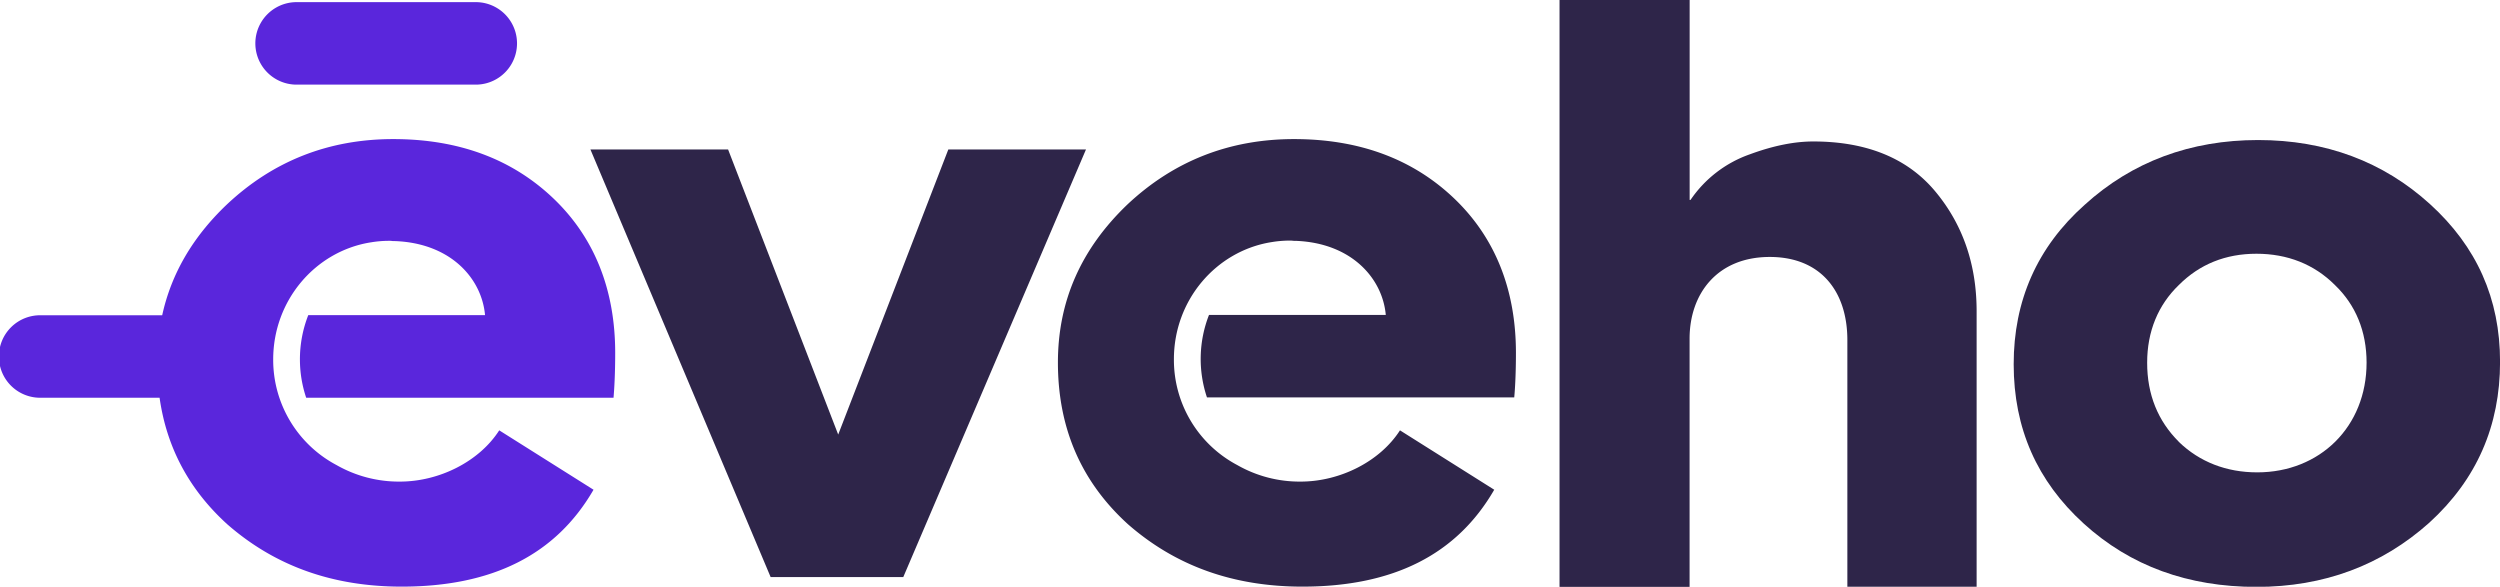
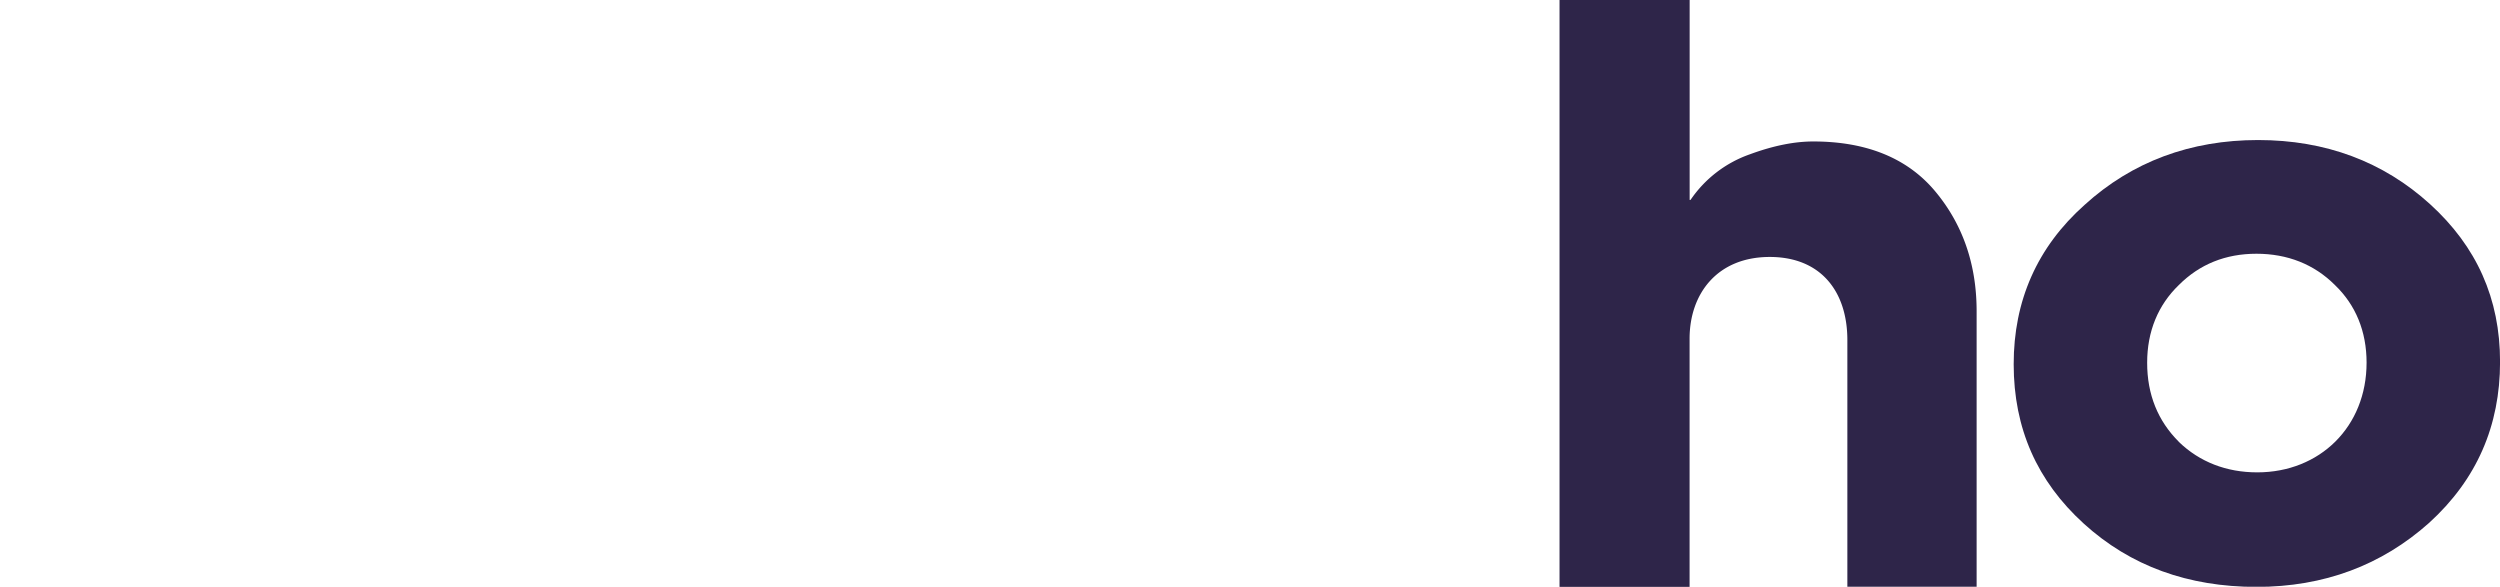
<svg xmlns="http://www.w3.org/2000/svg" viewBox="0 0 841.89 197.59">
  <defs>
    <style>.cls-1{fill:#2e2549;}.cls-2{fill:#5a26dc;}</style>
  </defs>
  <title>eveho_colors</title>
  <g id="Layer_2" data-name="Layer 2">
    <g id="Calque_1" data-name="Calque 1">
-       <path class="cls-1" d="M245.19,50.34l37.08,96,37.08-96h46.36l-61.53,144H259.52l-60.69-144Z" />
      <path class="cls-1" d="M622.11,197.59V114.53c0-16.45-9-28-26.13-28-17.7,0-27,12.41-27,27.51v83.6H525.18V0H569V67.33h.29a40.23,40.23,0,0,1,20-15.37c8.14-3,15.17-4.32,21.35-4.32,18,0,31.74,5.67,41,16.73s14,24.54,14,40.45v92.77Z" />
      <path class="cls-1" d="M702,69c16-14.56,35.68-21.84,58.43-21.84s42.15,7.28,57.88,21.57,23.6,31.83,23.6,53.13c0,21.57-7.87,39.64-23.88,54.21-16,14.29-35.4,21.57-58.15,21.57-23,0-42.43-7-58.16-21.31s-23.6-32.09-23.6-53.66C678.1,101.31,686,83.25,702,69Zm31.75,79.82c7,6.75,16,10.25,26.4,10.25,21.08,0,36.81-15.37,36.81-36.94,0-10.52-3.65-19.42-10.68-26.16-7-7-16-10.52-26.4-10.52s-19.11,3.51-26.13,10.52c-7,6.74-10.68,15.64-10.68,26.16C723.05,132.87,726.7,141.76,733.73,148.77Z" />
-       <path class="cls-2" d="M99.88,28.5h60.34a13.89,13.89,0,1,0,0-27.78H99.88a13.89,13.89,0,0,0,0,27.78Z" />
-       <path class="cls-2" d="M101,121.05a40.59,40.59,0,0,0,2.11,12.89H206.61c.28-3.23.56-8.35.56-15.1,0-21.3-7-38.83-20.79-52s-31.74-20-53.94-20C110.81,46.84,92,54.12,76.25,69,64.91,79.83,57.68,92.17,54.62,106.17H13.89a13.89,13.89,0,1,0,0,27.77H53.74c2.38,16.81,10,31,22.79,42.61,16,14,35.4,21,58.72,21,30.62,0,52-10.79,64.62-32.63l-31.75-20c-6.74,10.52-20.23,17.26-33.43,17.26a42.32,42.32,0,0,1-21.35-5.56A40.07,40.07,0,0,1,92,121.05c0-19.9,14.15-36.35,32.65-39.4l.45-.07a37.2,37.2,0,0,1,5.72-.48h.25l.25,0c.42,0,.79.08,1.2.09l.62,0h-.09c18.8.72,29.21,12.65,30.29,24.94H103.81A40.75,40.75,0,0,0,101,121.05Z" />
-       <path class="cls-1" d="M510.5,118.84c0-21.3-7-38.83-20.79-52s-31.75-20-53.94-20c-21.64,0-40.46,7.28-56.2,22.11-15.45,14.83-23.31,32.36-23.31,53.13,0,22.11,7.86,40.18,23.6,54.47,16,14,35.4,21,58.72,21,30.62,0,52-10.79,64.61-32.63l-31.74-20c-6.75,10.52-20.23,17.26-33.44,17.26a42.29,42.29,0,0,1-21.34-5.56,40.08,40.08,0,0,1-21.35-35.65c0-19.9,14.16-36.35,32.66-39.4l.44-.07a37.44,37.44,0,0,1,5.73-.48h.24l.25,0c.43,0,.79.08,1.21.09l.61,0h-.09c18.8.72,29.21,12.65,30.3,24.94H407.14a40.7,40.7,0,0,0-.69,27.77H509.93C510.22,130.71,510.5,125.59,510.5,118.84Z" />
    </g>
  </g>
</svg>